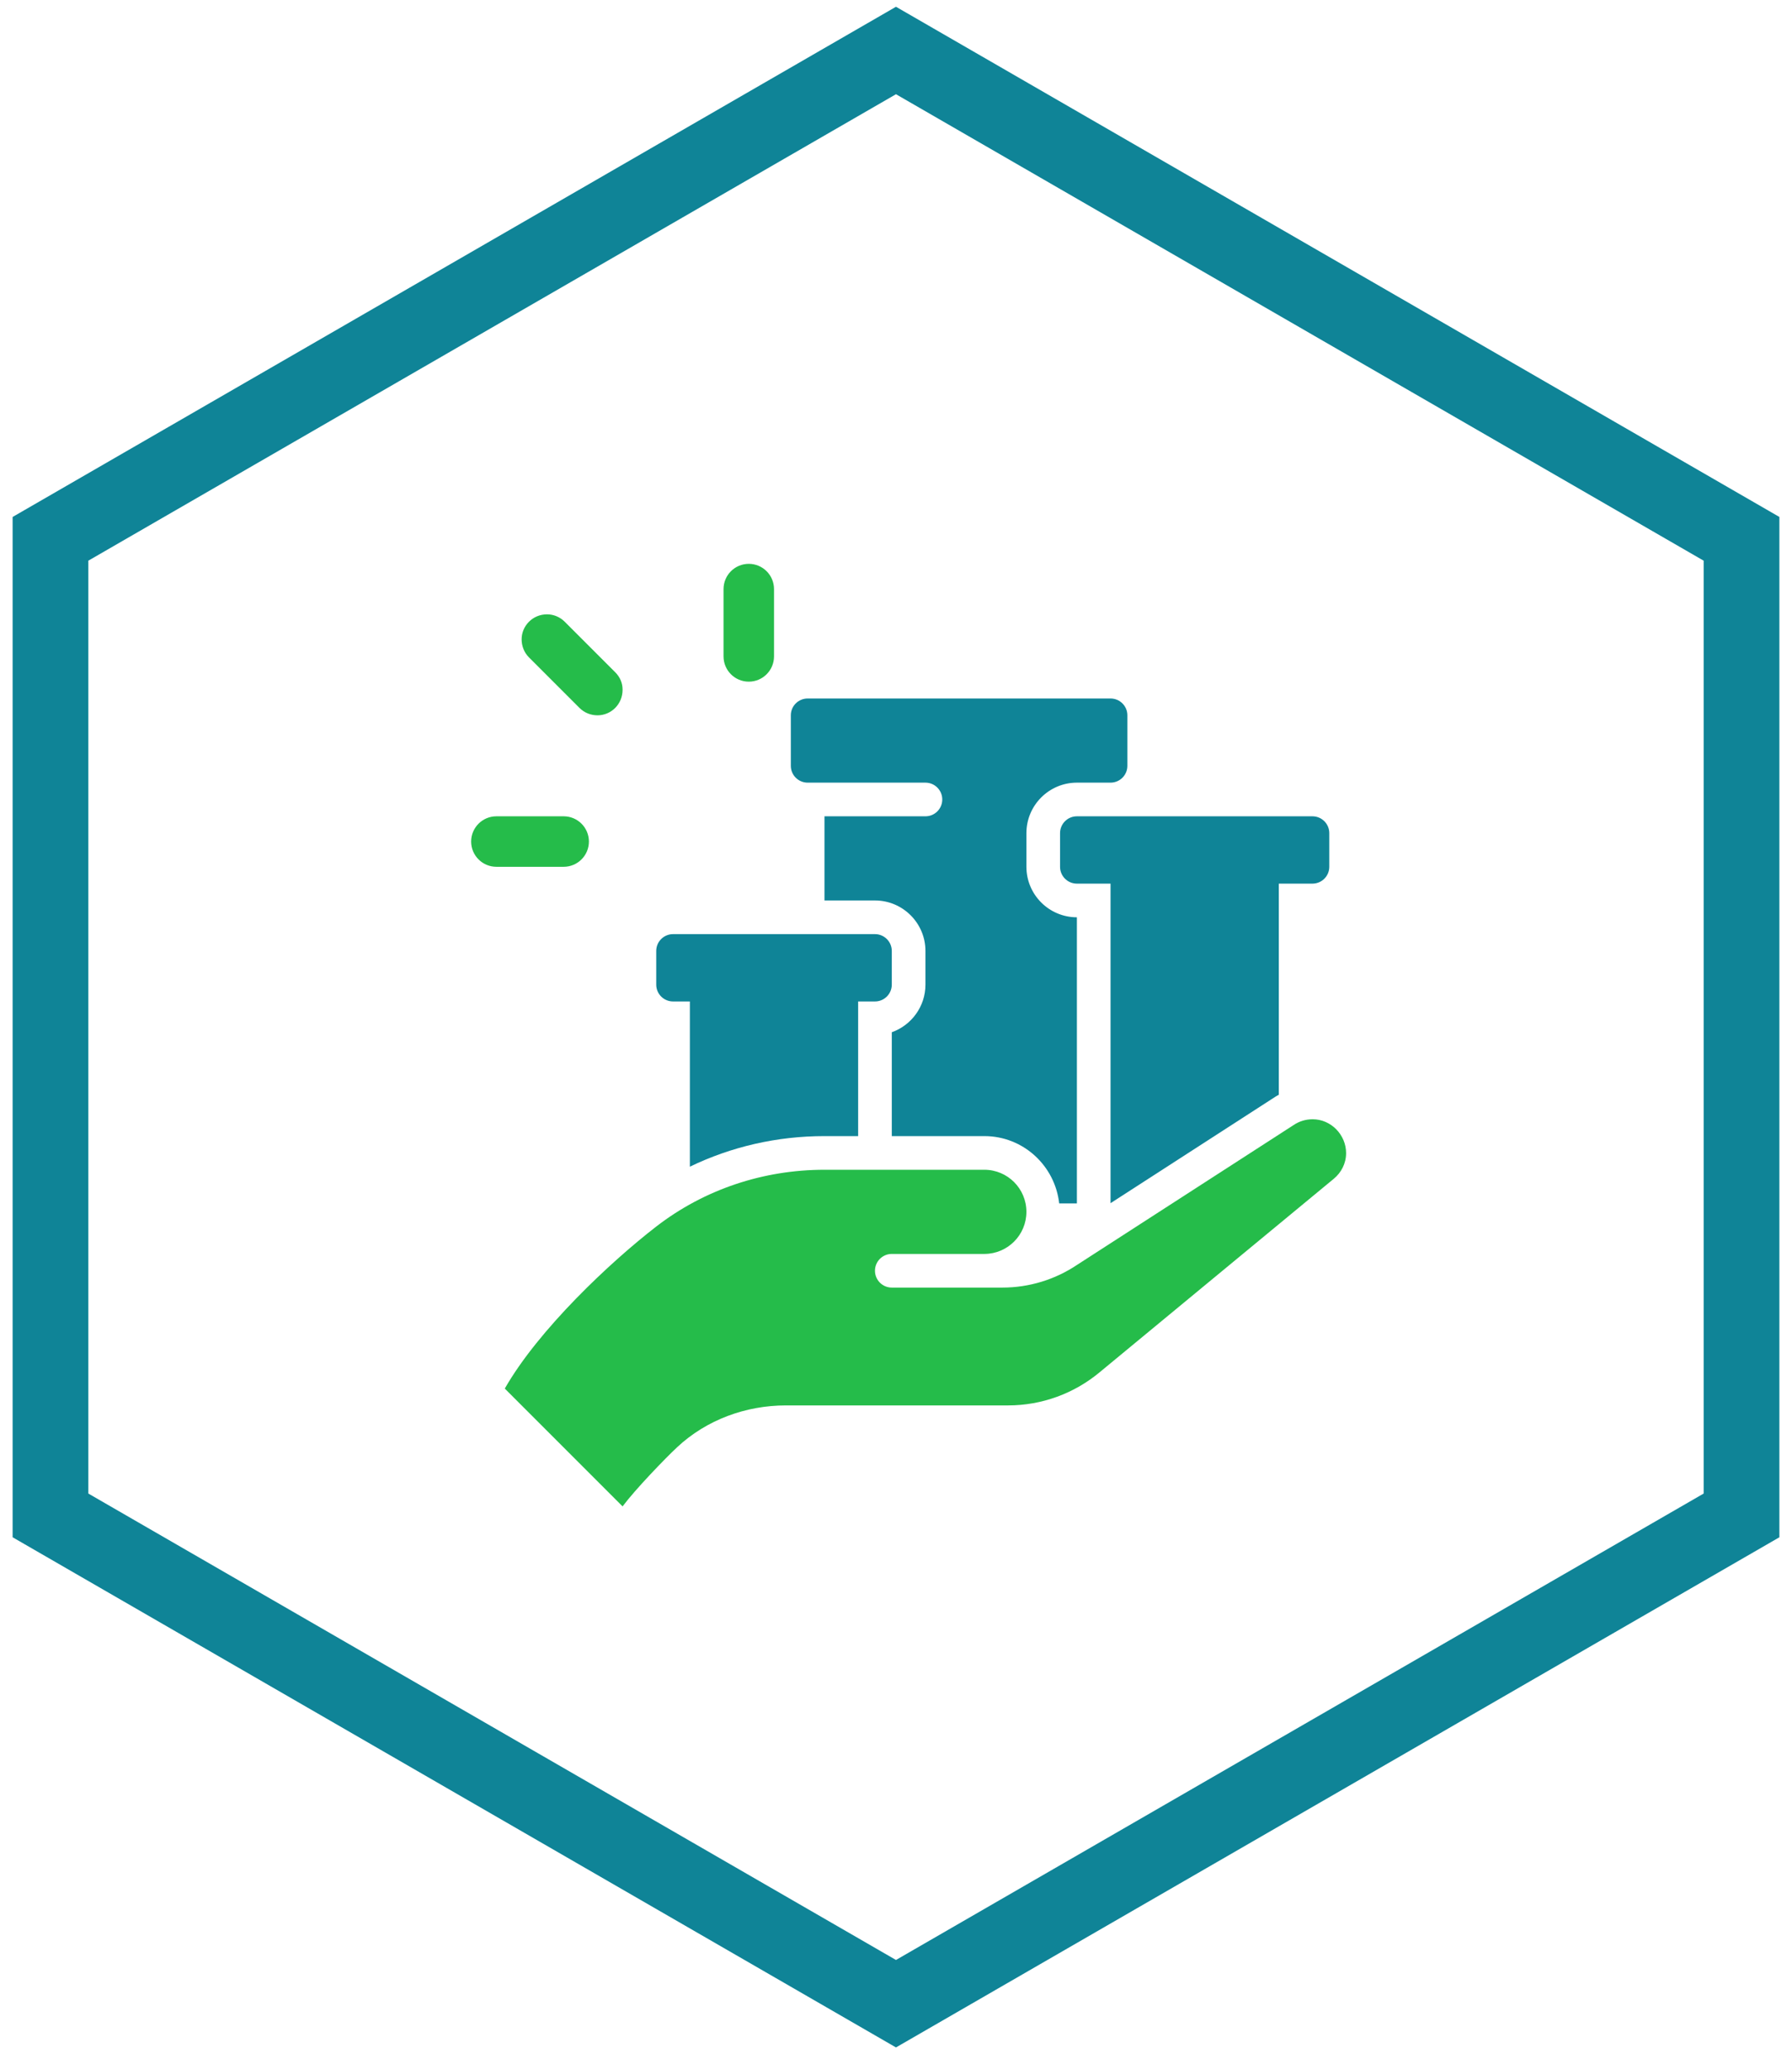
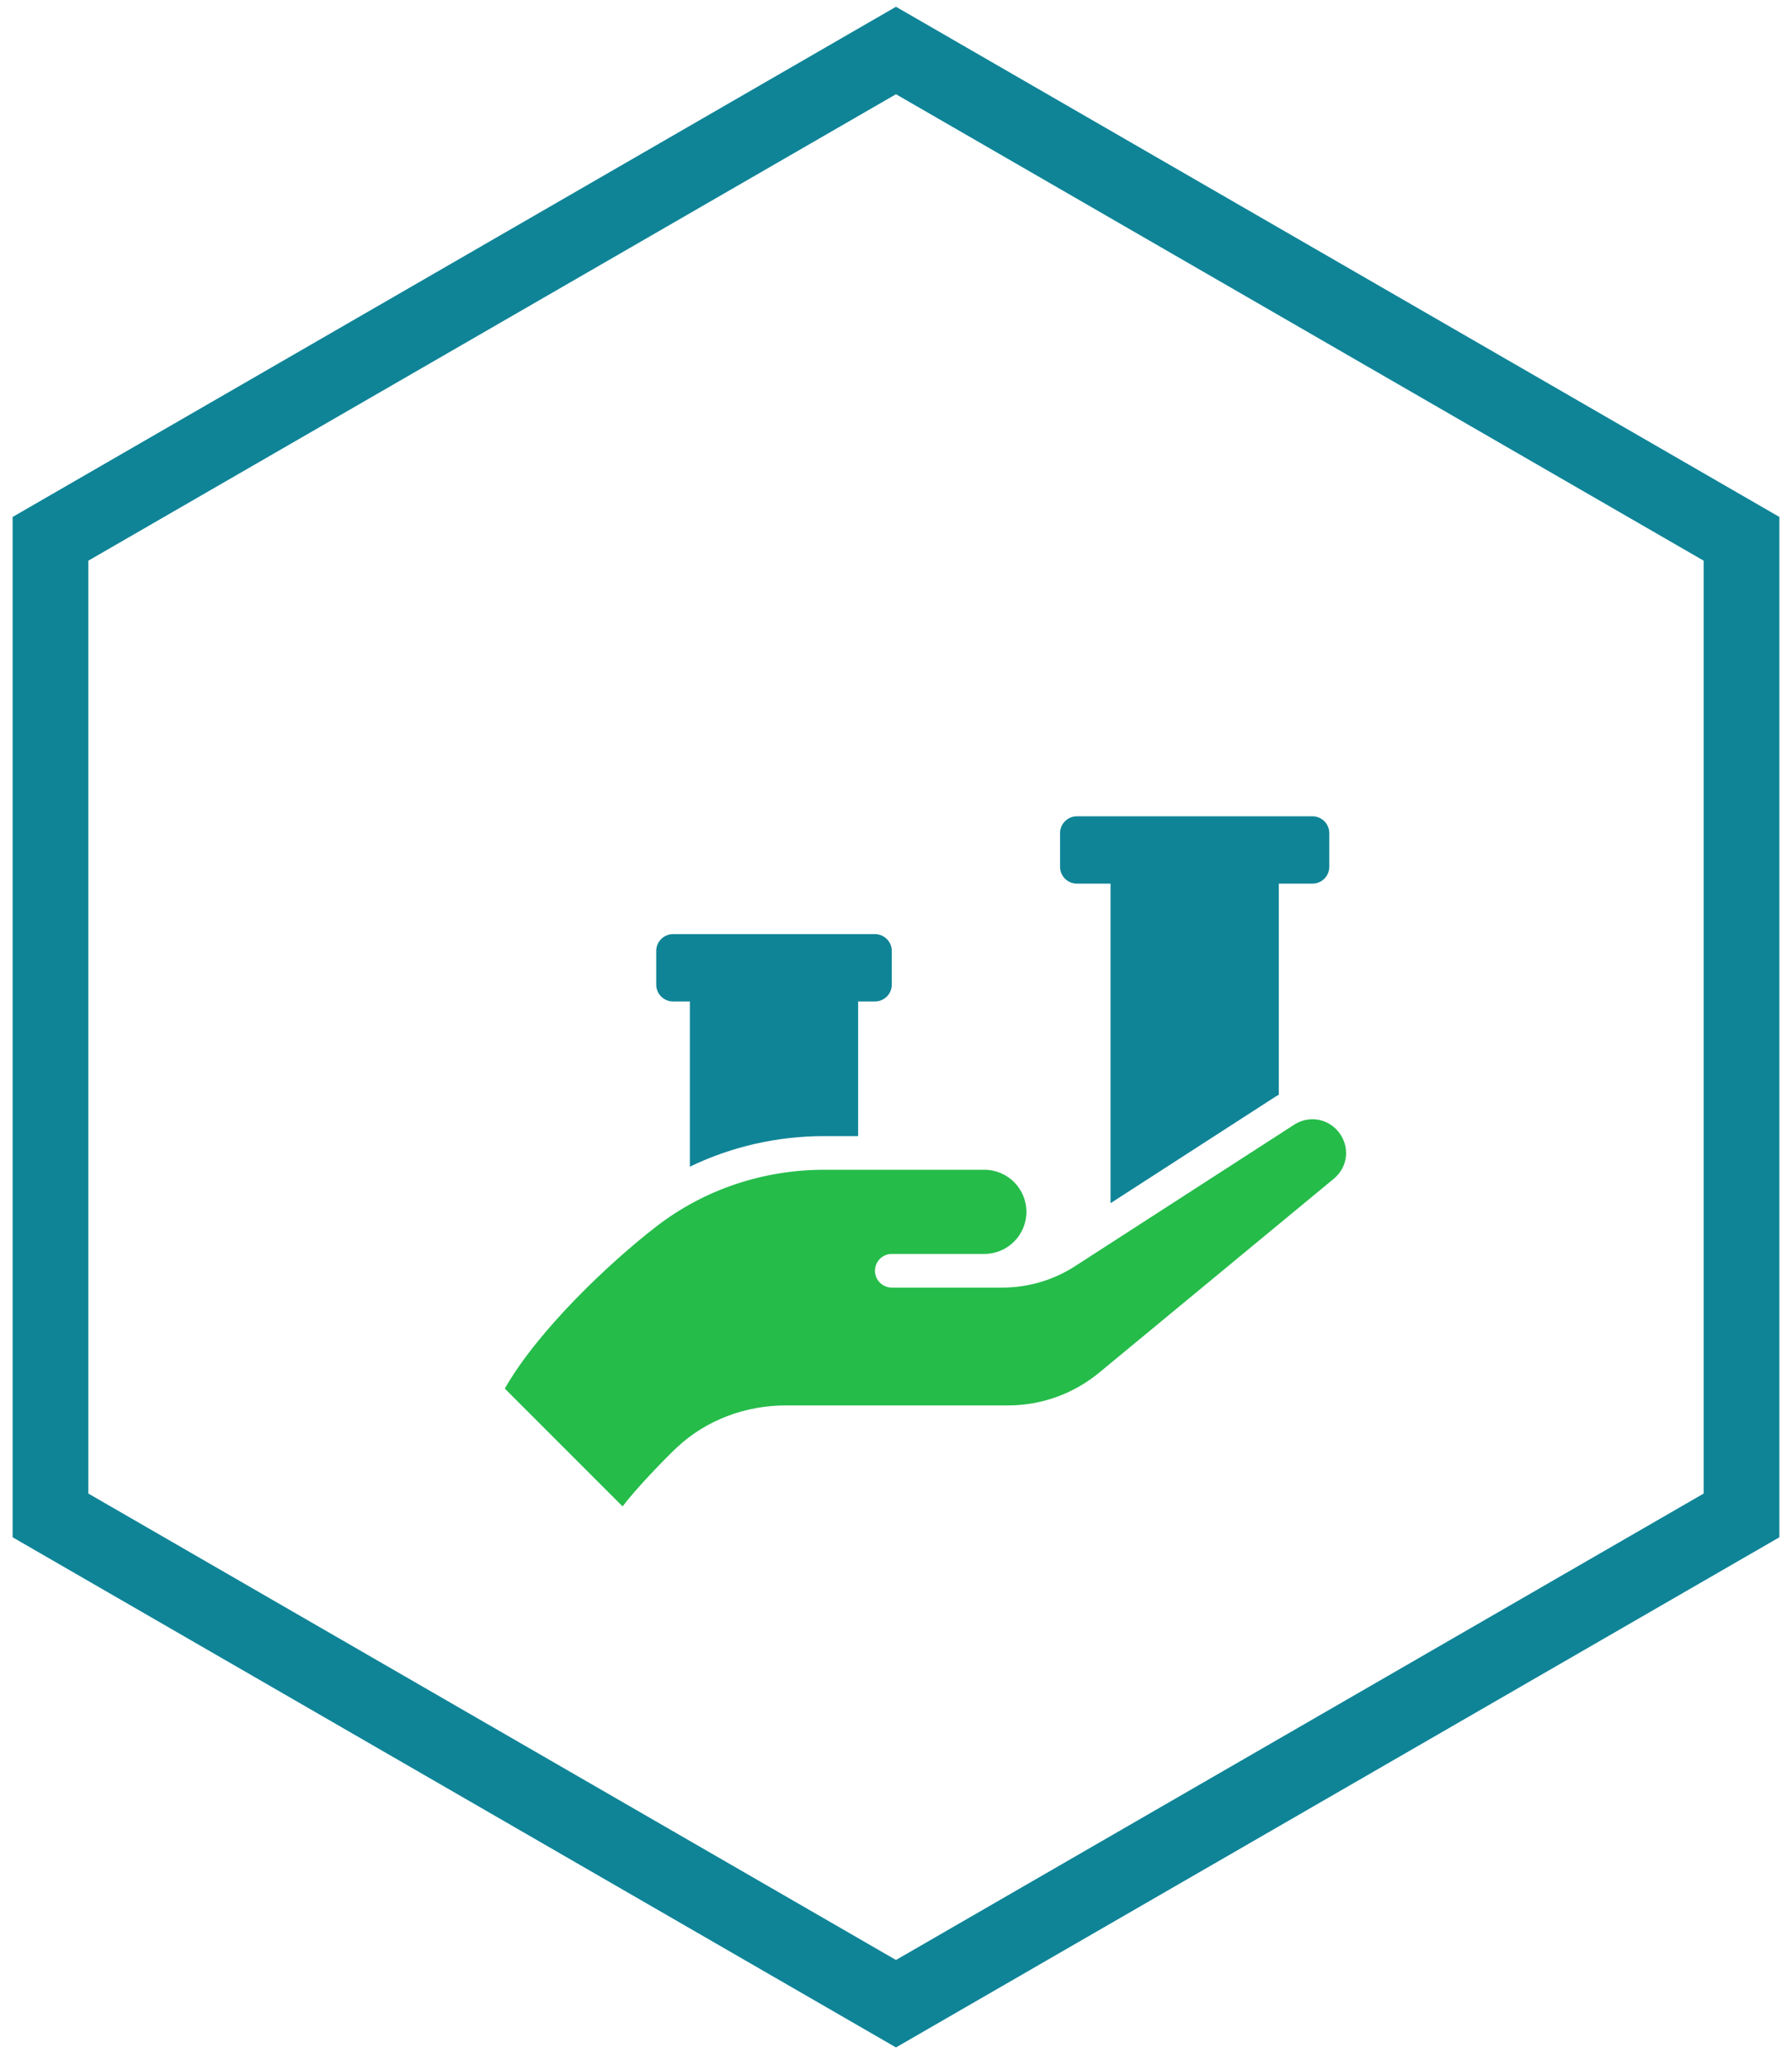
<svg xmlns="http://www.w3.org/2000/svg" width="71" height="82" viewBox="0 0 71 82" fill="none">
  <path d="M35.499 2L2 21.342V60.024L35.499 79.365L69 60.024V21.342L35.499 2Z" stroke="#0F8497" stroke-width="3" />
  <path d="M52.008 44.333C51.729 44.333 51.47 44.416 51.255 44.561L42.676 50.099C41.801 50.686 40.771 51 39.717 51H35.333C34.965 51 34.667 50.701 34.667 50.333C34.667 49.965 34.965 49.667 35.333 49.667H39.011C39.926 49.661 40.667 48.917 40.667 48C40.667 47.079 39.921 46.333 39 46.333C38.996 46.333 32.667 46.333 32.667 46.333C30.251 46.333 27.911 47.106 26 48.583C24.167 50 21.333 52.667 20 55L24.667 59.667C25.178 58.985 26.353 57.767 26.827 57.325C27.991 56.237 29.547 55.667 31.141 55.667H39.944C41.272 55.667 42.558 55.199 43.577 54.347L52.848 46.688C53.141 46.445 53.333 46.083 53.333 45.675C53.333 44.949 52.737 44.333 52.008 44.333Z" fill="#25BC4A" />
-   <path d="M28.667 23.333C28.667 22.781 29.115 22.333 29.667 22.333C30.219 22.333 30.667 22.781 30.667 23.333V26C30.667 26.552 30.219 27 29.667 27C29.115 27 28.667 26.552 28.667 26V23.333Z" fill="#25BC4A" />
-   <path d="M19.667 34.333C19.115 34.333 18.667 33.885 18.667 33.333C18.667 32.781 19.115 32.333 19.667 32.333H22.333C22.885 32.333 23.333 32.781 23.333 33.333C23.333 33.885 22.885 34.333 22.333 34.333H19.667Z" fill="#25BC4A" />
-   <path d="M24.374 26.626C24.565 26.818 24.667 27.052 24.667 27.319C24.667 27.901 24.208 28.333 23.673 28.333C23.415 28.333 23.157 28.237 22.96 28.041L20.96 26.041C20.761 25.842 20.667 25.581 20.667 25.321C20.667 24.794 21.101 24.333 21.673 24.333C21.927 24.333 22.18 24.433 22.374 24.626L24.374 26.626Z" fill="#25BC4A" />
  <path d="M42.667 35H44V47.657C46.587 45.987 50.532 43.44 50.532 43.44C50.574 43.411 50.623 43.389 50.667 43.363V35H52C52.369 35 52.667 34.701 52.667 34.333V33C52.667 32.632 52.369 32.333 52 32.333H42.667C42.298 32.333 42 32.632 42 33V34.333C42 34.701 42.298 35 42.667 35Z" fill="#0F8497" />
-   <path d="M32 31H36.667C37.035 31 37.333 31.299 37.333 31.667C37.333 32.035 37.035 32.333 36.667 32.333H32.667V35.667H34.667C35.769 35.667 36.667 36.564 36.667 37.667V39C36.667 39.869 36.109 40.611 35.333 40.886V45H39C40.541 45 41.798 46.171 41.966 47.667H42.667V36.333C41.564 36.333 40.667 35.436 40.667 34.333V33C40.667 31.897 41.564 31 42.667 31H44C44.369 31 44.667 30.701 44.667 30.333V28.333C44.667 27.965 44.369 27.667 44 27.667H32C31.631 27.667 31.333 27.965 31.333 28.333V30.333C31.333 30.701 31.631 31 32 31Z" fill="#0F8497" />
  <path d="M26.667 39.667H27.333V46.211C28.974 45.42 30.779 45 32.667 45H34V39.667H34.667C35.035 39.667 35.333 39.368 35.333 39V37.667C35.333 37.299 35.035 37 34.667 37H26.667C26.298 37 26 37.299 26 37.667V39C26 39.368 26.298 39.667 26.667 39.667Z" fill="#0F8497" />
</svg>